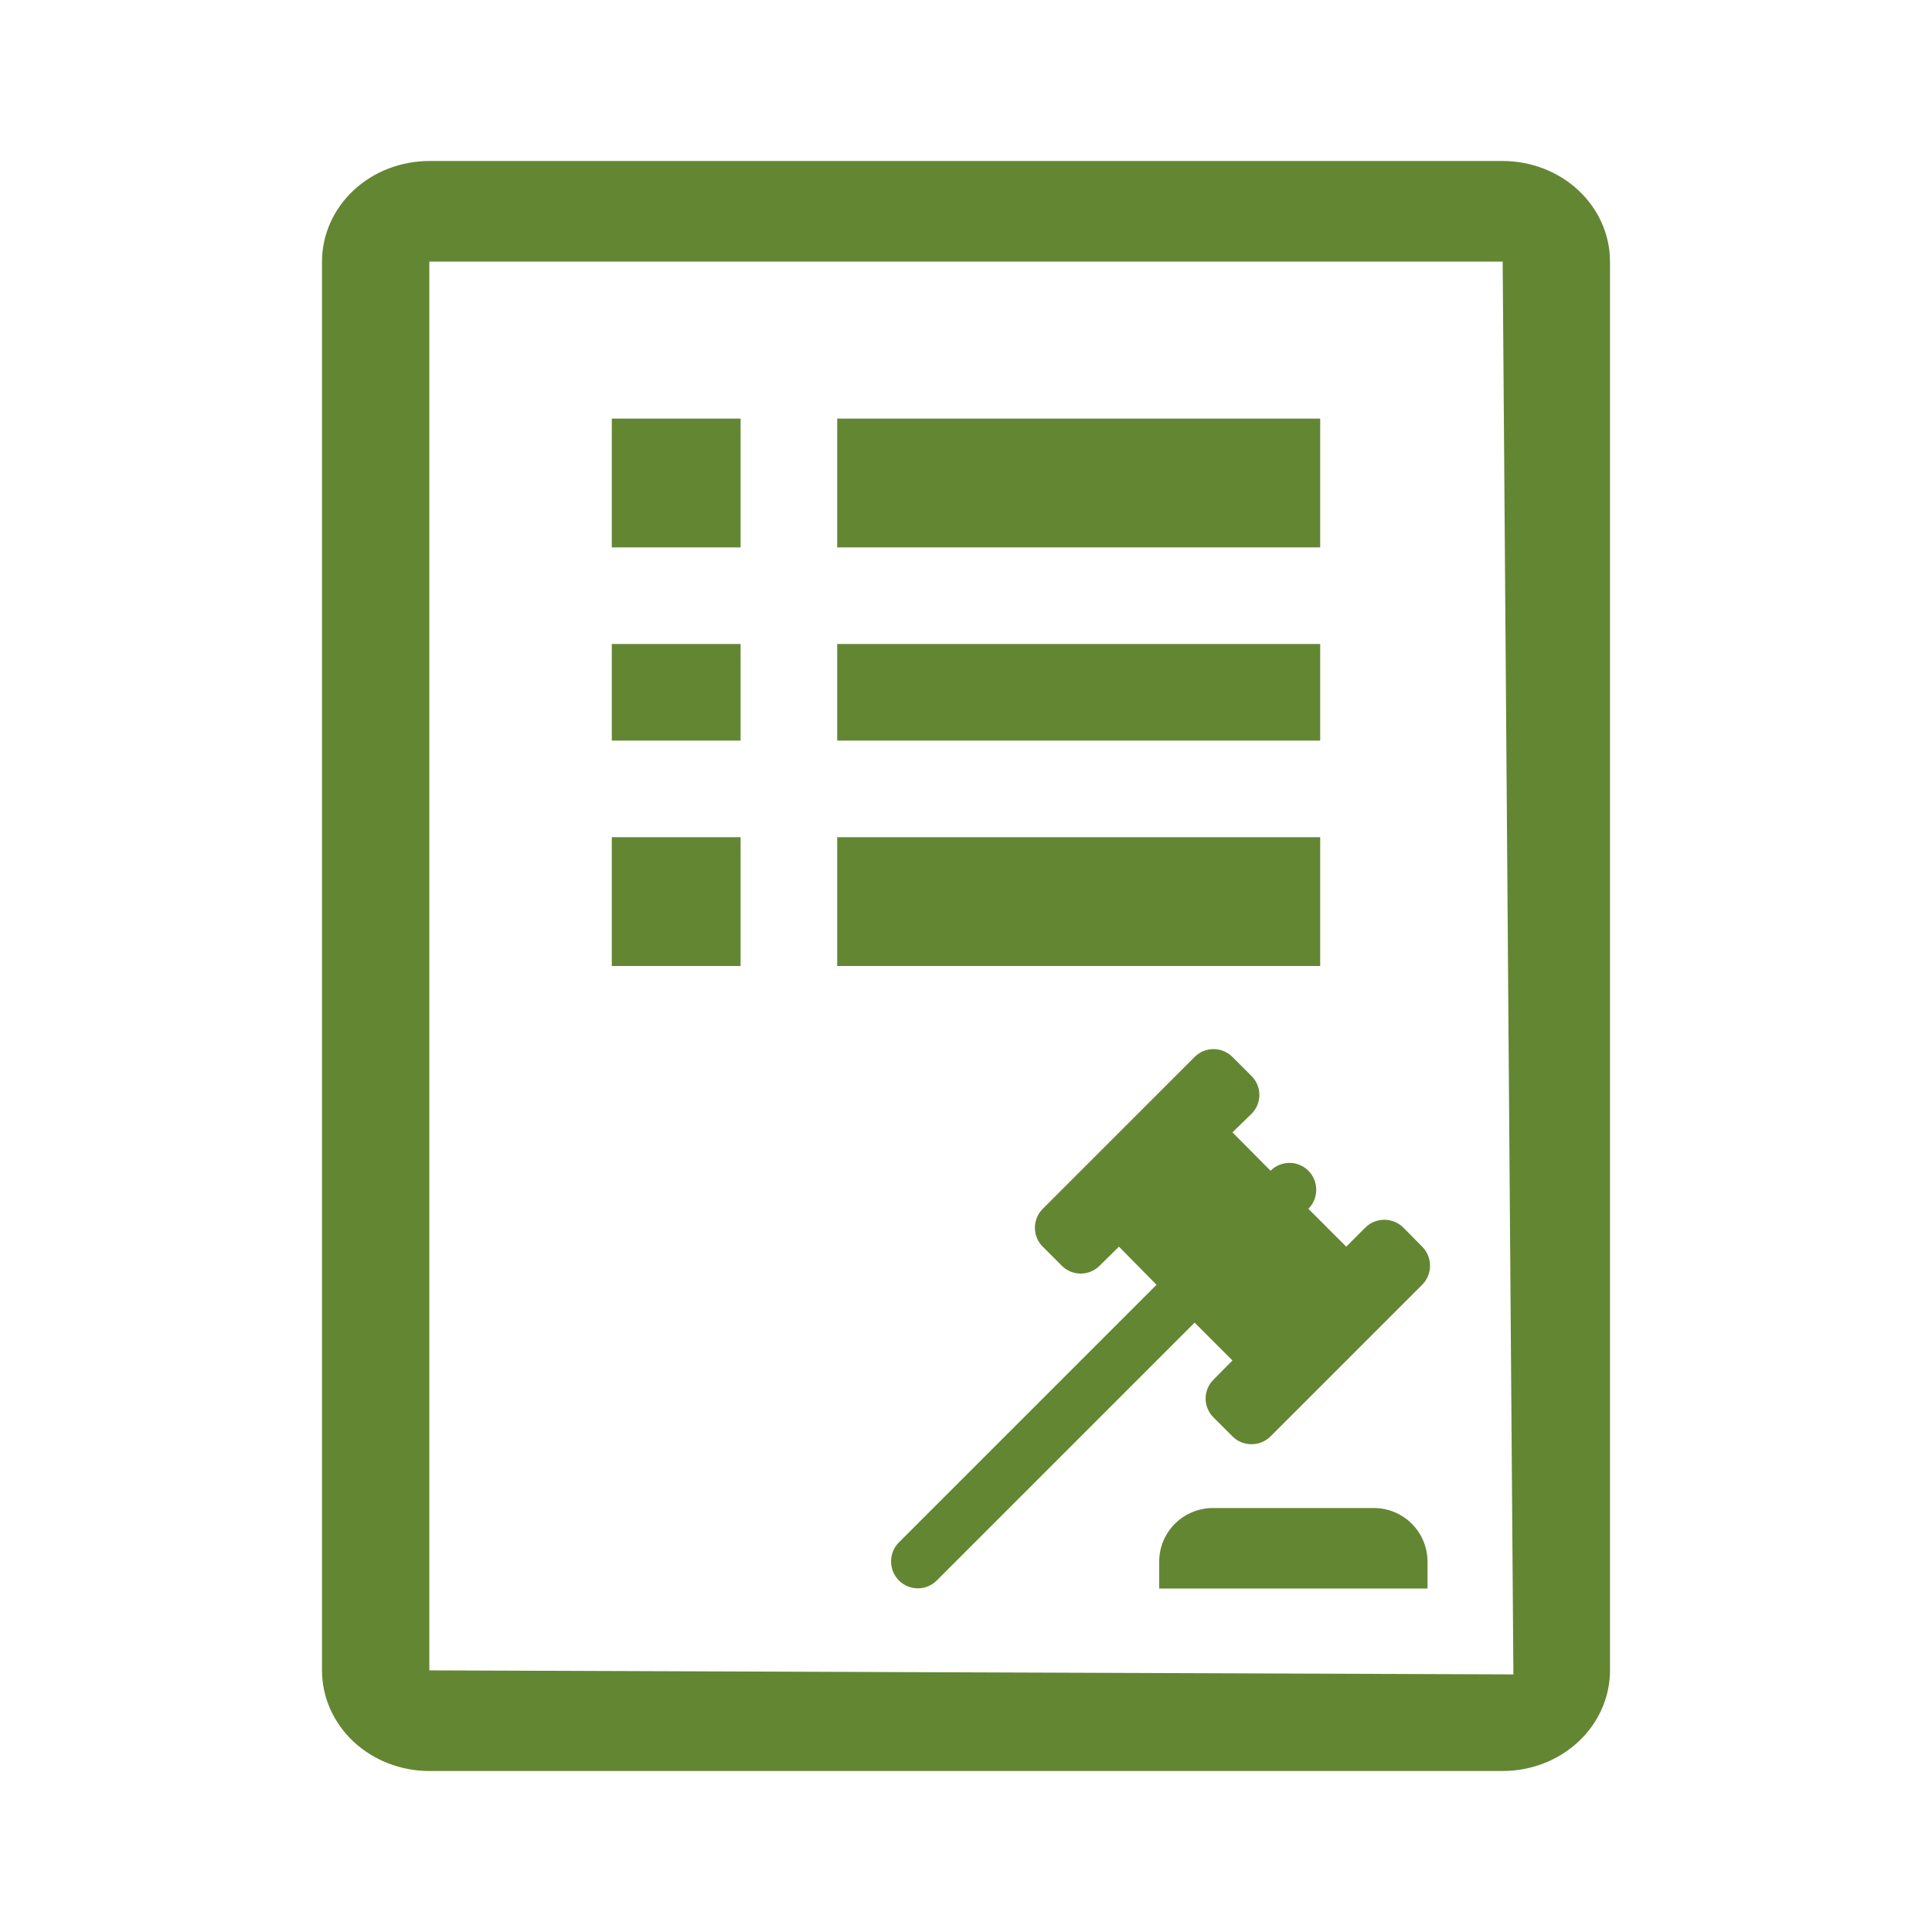
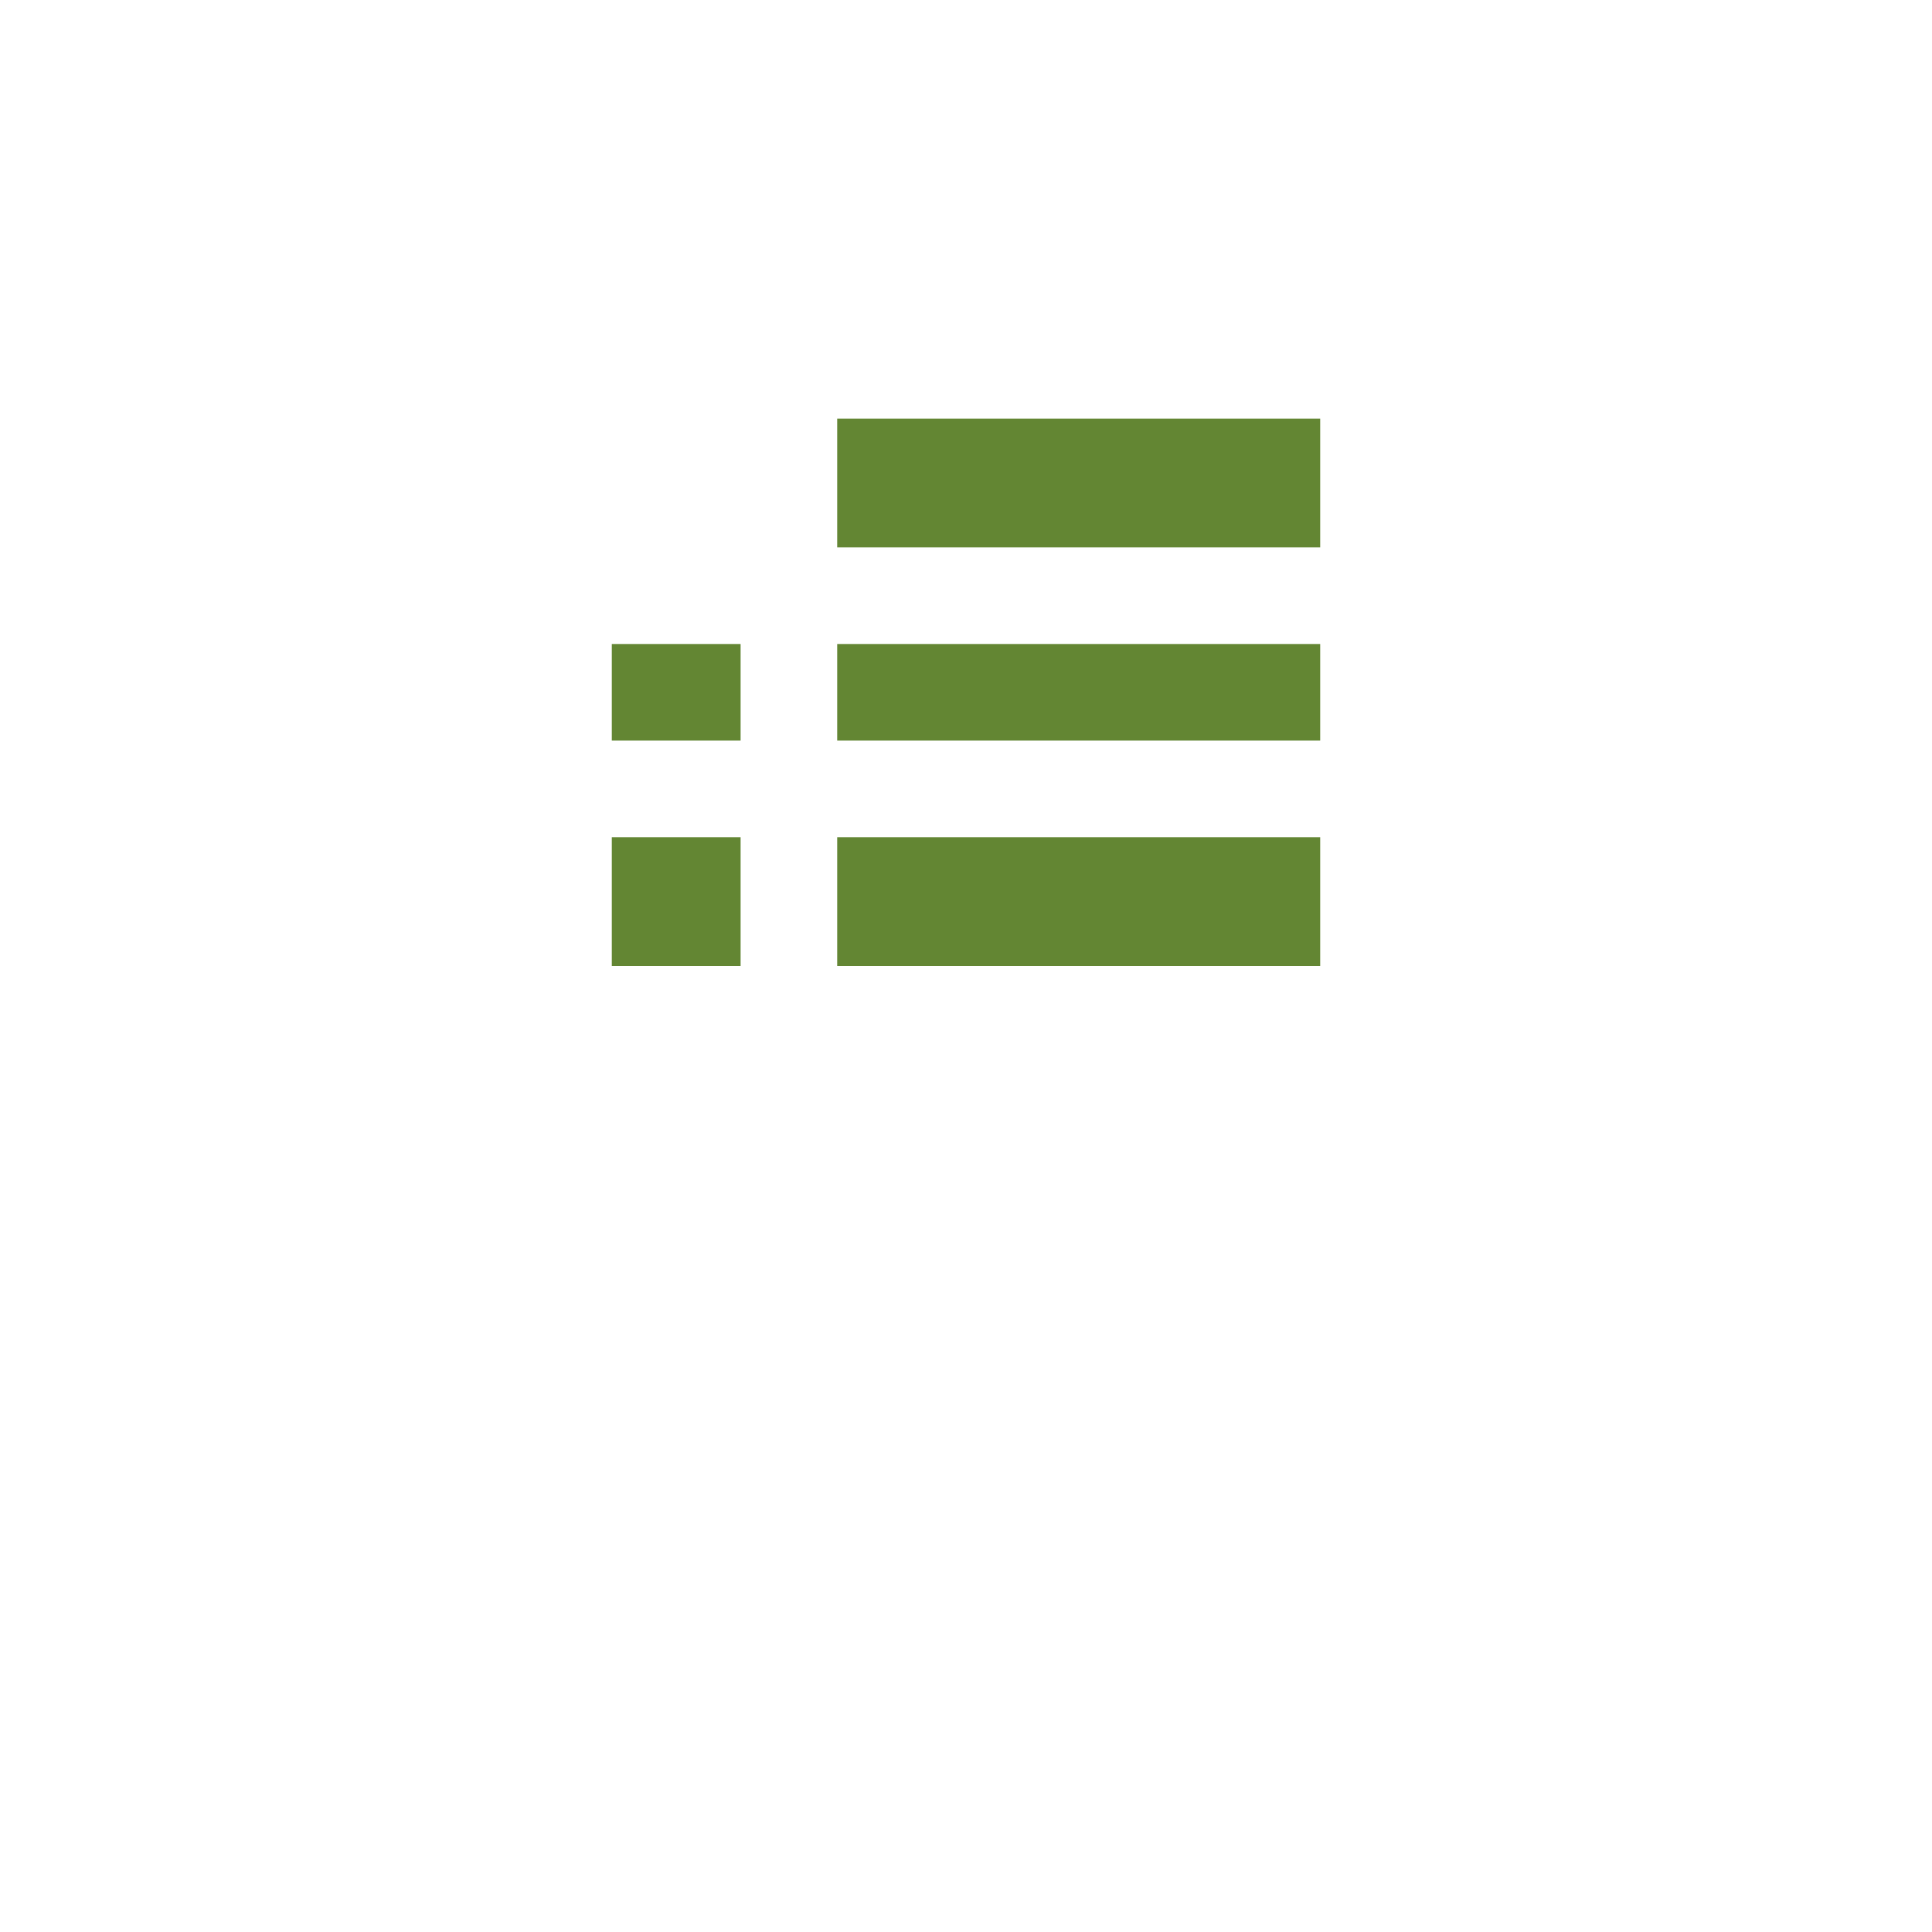
<svg xmlns="http://www.w3.org/2000/svg" width="60" height="60" viewBox="0 0 60 60" fill="none">
  <g clip-path="url(#clip0_271_40)">
    <path d="M26 13H41V17H26V13Z" fill="#638633" />
    <path d="M26 20H41V23H26V20Z" fill="#638633" />
    <path d="M26 26H41V30H26V26Z" fill="#638633" />
-     <path d="M19 13H23V17H19V13Z" fill="#638633" />
    <path d="M19 20H23V23H19V20Z" fill="#638633" />
    <path d="M19 26H23V30H19V26Z" fill="#638633" />
-     <path d="M46.667 5H13.333C12.449 5 11.601 5.329 10.976 5.915C10.351 6.501 10 7.296 10 8.125V51.875C10 52.704 10.351 53.499 10.976 54.085C11.601 54.671 12.449 55 13.333 55H46.667C47.551 55 48.399 54.671 49.024 54.085C49.649 53.499 50 52.704 50 51.875V8.125C50 7.296 49.649 6.501 49.024 5.915C48.399 5.329 47.551 5 46.667 5ZM47 52L13.333 51.875V8.125H46.667L47 52Z" fill="#638633" />
-     <path d="M27.917 47.9L35.917 39.9L34.75 38.716L34.15 39.308C34.073 39.385 33.981 39.447 33.88 39.489C33.78 39.53 33.672 39.552 33.562 39.552C33.453 39.552 33.345 39.53 33.244 39.489C33.144 39.447 33.052 39.385 32.975 39.308L32.383 38.716C32.306 38.639 32.245 38.548 32.203 38.447C32.161 38.346 32.14 38.238 32.14 38.129C32.14 38.02 32.161 37.912 32.203 37.811C32.245 37.71 32.306 37.618 32.383 37.541L37.1 32.825C37.177 32.748 37.269 32.686 37.369 32.644C37.47 32.603 37.578 32.581 37.687 32.581C37.797 32.581 37.905 32.603 38.005 32.644C38.106 32.686 38.198 32.748 38.275 32.825L38.867 33.416C39.192 33.741 39.192 34.266 38.867 34.591L38.275 35.166L39.458 36.358C39.535 36.281 39.627 36.219 39.728 36.178C39.829 36.136 39.937 36.114 40.046 36.114C40.155 36.114 40.263 36.136 40.364 36.178C40.465 36.219 40.556 36.281 40.633 36.358C40.958 36.683 40.958 37.216 40.633 37.541L41.808 38.716L42.4 38.125C42.725 37.8 43.258 37.8 43.583 38.125L44.167 38.716C44.492 39.041 44.492 39.575 44.167 39.9L39.458 44.608C39.133 44.933 38.6 44.933 38.275 44.608L37.692 44.025C37.612 43.948 37.55 43.856 37.507 43.754C37.464 43.653 37.441 43.543 37.441 43.433C37.441 43.323 37.464 43.214 37.507 43.112C37.55 43.01 37.612 42.918 37.692 42.841L38.275 42.25L37.1 41.075L29.092 49.083C29.015 49.16 28.923 49.222 28.822 49.264C28.721 49.305 28.613 49.327 28.504 49.327C28.395 49.327 28.287 49.305 28.186 49.264C28.085 49.222 27.994 49.16 27.917 49.083C27.592 48.758 27.592 48.225 27.917 47.9ZM42.667 46.833C43.109 46.833 43.533 47.009 43.845 47.321C44.158 47.634 44.333 48.058 44.333 48.5V49.333H36V48.5C36 48.058 36.175 47.634 36.488 47.321C36.801 47.009 37.225 46.833 37.667 46.833H42.667Z" fill="#638633" />
  </g>
  <defs>
    <clipPath id="clip0_271_40">
      <rect width="60" height="60" fill="white" />
    </clipPath>
  </defs>
</svg>